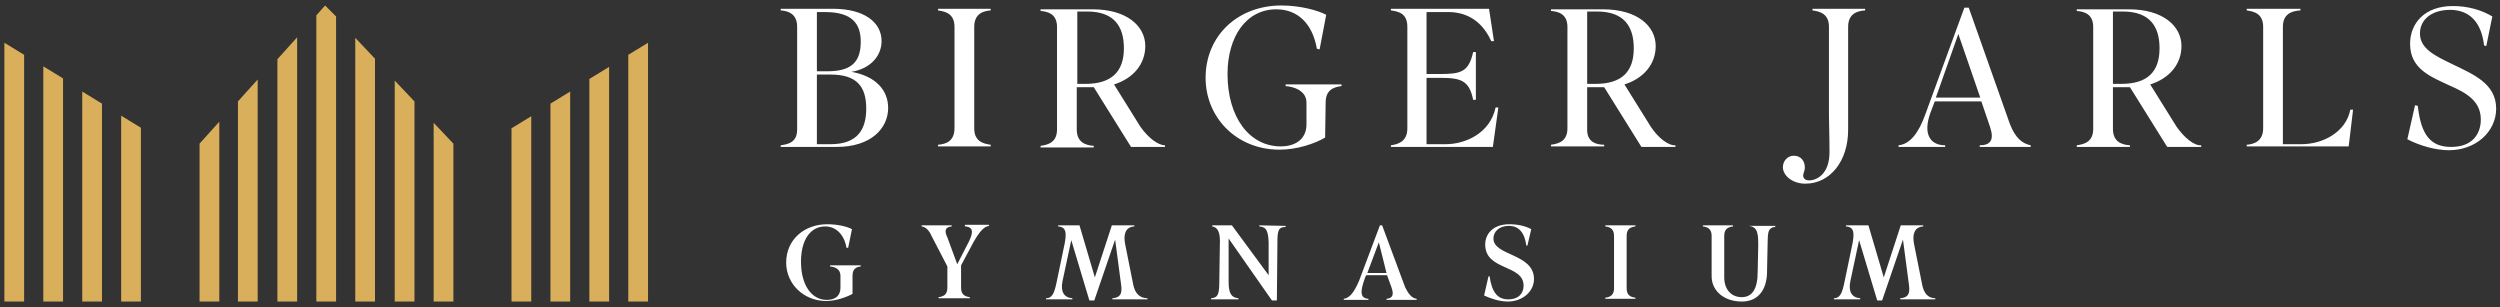
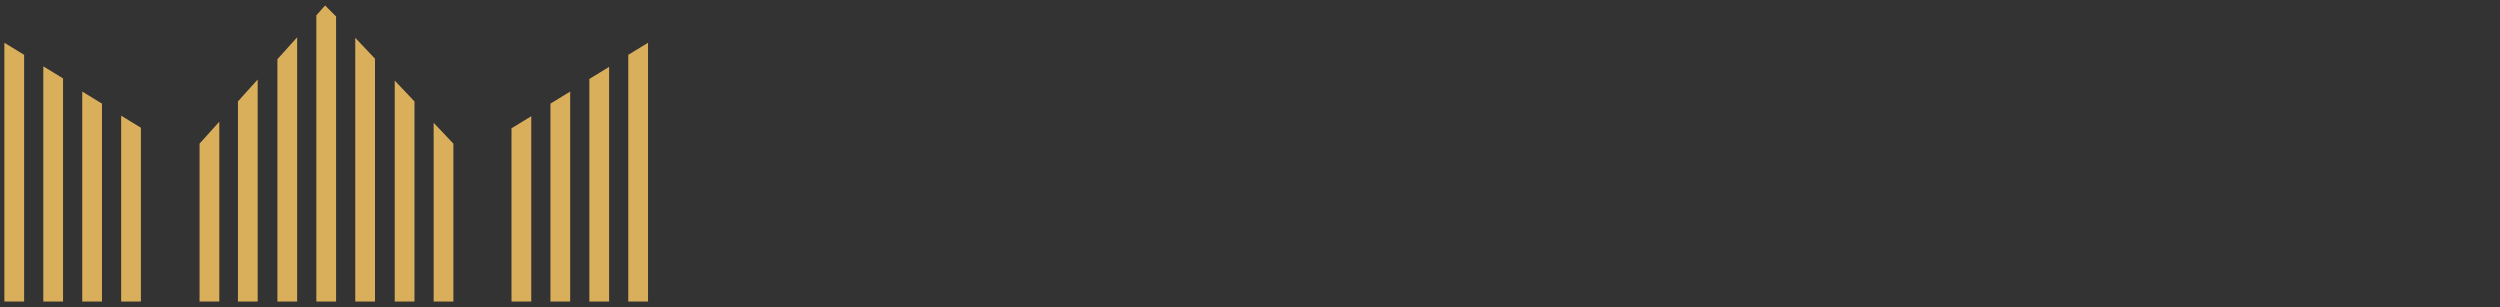
<svg xmlns="http://www.w3.org/2000/svg" version="1.1" id="Layer_1" x="0px" y="0px" viewBox="0 0 456 56" style="enable-background:new 0 0 456 56;" xml:space="preserve">
  <rect x="0" y="0" width="456" height="56" fill="#333333" stroke="none" />
  <style type="text/css">
	.st0{fill:#FFFFFF;}
	.st1{fill-rule:evenodd;clip-rule:evenodd;fill:#DAAF5C;}
</style>
-   <path class="st0" d="M234.6,15.4h10.1v0.3c-1.6,0.2-2.9,0.8-2.9,3l-0.1,6.4c-1.9,1.1-5.1,2.2-8.3,2.2c-8,0-13.5-6-13.5-13.1  c0-7.8,6-13.2,13.8-13.2c3.5,0,6.7,0.9,8.2,1.7L240.7,9l-0.5-0.1c-0.8-4.6-3.5-7.2-7.4-7.2c-5.5,0-8.9,5-8.9,11.8  c0,7.9,4,13.2,9.7,13.2c2.9,0,4.7-1.5,4.7-4v-4c0-2.2-2.4-2.9-3.8-3V15.4z M162,19.7c0,3.6-3,7.1-9.4,7.1h-10.2v-0.3  c1.5-0.2,3-0.6,3-2.9V4.9c0-2.3-1.5-2.9-3-3V1.6h9.5c5.8,0,8.9,2.5,8.9,5.9c0,2.6-1.9,5-5.5,5.6C159.8,13.9,162,16.5,162,19.7z   M149,13h1.9c4.3,0,6.1-1.6,6.1-5.4c0-3.3-1.6-5.4-6.5-5.4H149V13z M158,19.8c0-4-1.7-6.2-6.5-6.2H149v12.7h2.5  C156.6,26.3,158,23.4,158,19.8z M212.5,26.5v0.3h-6.2l-6.8-10.9h-3.1v7.7c0,2.3,1.5,2.9,3.1,3v0.3h-9.7v-0.3c1.5-0.2,3-0.7,3-3V4.9  c0-2.3-1.6-2.8-3-2.9V1.7h9.5c6.3,0,9.6,3.1,9.6,6.7c0,3.3-2.2,5.9-5.7,7l4.8,7.7C209.4,25.1,211.2,26.5,212.5,26.5z M205,8.8  c0-4-1.8-6.7-6.7-6.7h-1.8v13.2h1.5C202.7,15.3,205,13.1,205,8.8z M171.1,1.9c1.5,0.2,3,0.7,3,3v18.5c0,2.3-1.5,2.9-3,3v0.3h9.6  v-0.3c-1.5-0.2-3-0.7-3-3V4.9c0-2.3,1.5-2.9,3-3V1.6h-9.6V1.9z M419.8,26.3h-3.4V4.9c0-2.3,1.5-2.9,3.2-3V1.6h-9.8v0.3  c1.5,0.2,3,0.7,3,3v18.5c0,2.3-1.6,2.9-3,3v0.3h18.6l0.8-6.7h-0.5C427.9,24.1,423.7,26.3,419.8,26.3z M370.4,26.5v0.3h-9.3v-0.3  c1.9,0,2.7-0.9,1.9-3.3l-1.6-4.7h-8.5l-0.8,2.1c-1.4,3.9,0,5.9,2.7,5.9v0.3h-8.5v-0.3c2.1-0.2,3.7-2.3,4.9-5.7l7.1-19.4h0.8  l7.5,21.2C367.6,25.2,368.9,26.2,370.4,26.5z M361.2,17.8l-4-11.6l-4.1,11.6H361.2z M401.5,26.5v0.3h-6.2l-6.8-10.9h-3.1v7.6  c0,2.3,1.5,2.9,3.1,3v0.3h-9.7v-0.3c1.5-0.2,3-0.7,3-3V4.9c0-2.3-1.6-2.8-3-2.9V1.7h9.5c6.3,0,9.6,3.1,9.6,6.7c0,3.3-2.2,5.9-5.7,7  l4.8,7.7C398.4,25.1,400.2,26.6,401.5,26.5z M393.9,8.8c0-4-1.8-6.7-6.7-6.7h-1.8v13.2h1.5C391.7,15.3,393.9,13.1,393.9,8.8z   M447.3,11.7c-3.1-1.5-5.9-2.8-5.9-5.6c0-2.5,2.1-4.3,5.5-4.3c3.5,0,5.7,2.2,6.2,6.5l0.4,0.1l1.1-5.4c-2-1.2-4.5-1.9-7.2-1.9  c-5.1,0-7.8,3.1-7.8,6.9c0,4.6,3.8,6,7.2,7.6c3,1.3,5.7,2.8,5.7,6.2c0,2.6-1.5,5-5.4,5c-3.7,0-5.5-2.1-6.1-7.5l-0.5-0.1l-1.4,6.2  c2.3,1.2,5.2,2,7.6,2c4.8,0,8.6-3.3,8.6-7.6C455.3,15.2,451,13.5,447.3,11.7z M273.3,19.6h-0.5c-1,4.7-5.5,6.7-9.1,6.7h-3.5V14.2  h2.5c3.8,0,5.3,0.5,6,4h0.5V9.5h-0.5c-0.8,3.6-2.2,4-6,4h-2.5V2.2h4c2.7,0,5.9,1.1,7.8,5.3h0.5l-0.9-5.9h-17.9v0.3  c1.5,0.2,3,0.6,3,3v18.5c0,2.3-1.5,2.9-3,3.1v0.3h18.6L273.3,19.6z M337.1,4.9c0-2.3,1.5-2.9,3.1-3V1.6h-9.6v0.3c1.5,0.2,3,0.7,3,3  v16.2c0,1.5,0.1,3.5,0.1,6.7c0,3.8-2.2,5.1-3.7,5.1c-0.5,0-1.1-0.2-1.1-0.9c0-0.5,0.3-0.7,0.3-1.5c0-1.2-0.8-2.1-2-2.1  c-1.2,0-2,1-2,2.1c0,1.5,1.7,3,4.1,3c4.5,0,7.8-4.1,7.8-9.8V4.9z M305.6,26.5v0.3h-6.2l-6.8-10.9h-3.1v7.6c-0.1,2.3,1.5,2.9,3.1,2.9  v0.3h-9.7v-0.3c1.5-0.2,3-0.7,3-3V4.9c0-2.3-1.6-2.8-3-2.9V1.7h9.5c6.3,0,9.6,3.1,9.6,6.7c0,3.3-2.2,5.9-5.7,7l4.8,7.7  C302.4,25.1,304.3,26.6,305.6,26.5z M298,8.8c0-4-1.8-6.7-6.7-6.7h-1.8v13.2h1.5C295.8,15.3,298,13.1,298,8.8z M176.2,41.3  c1.4,0.2,1.4,1.2,0.2,3.4l-1.8,3.5l-1.8-4.9c-0.6-1.2-0.4-1.9,0.8-2v-0.2h-5.5v0.2c0.7,0.1,1.3,0.6,1.8,1.7l2.9,5.6v3.9  c0,1.3-0.8,1.6-1.6,1.7v0.2h5.7v-0.2c-0.8-0.1-1.6-0.4-1.6-1.7v-4.1l2.3-4.3c1.2-2.1,2-2.8,2.8-2.9v-0.2h-4.4V41.3z M151.5,48.6  L151.5,48.6c0.7,0.1,1.8,0.4,1.8,1.7v2.2c0,1.4-0.9,2.2-2.5,2.2c-2.7,0-4.7-2.6-4.7-7c0-3.9,1.7-6.4,4.4-6.4c2,0,3.5,1.5,3.9,3.9  h0.3l0.7-3.4c-0.9-0.5-2.7-0.9-4.5-0.9c-4.2,0-7.5,2.8-7.5,7c0,3.9,3.2,7,7.3,7c1.8,0,3.7-0.7,4.8-1.3v-3.3c0-1.3,0.7-1.6,1.5-1.7  v-0.2h-5.6V48.6z M320.7,44.9l-0.1,4.7c0,3.1-1,4.6-2.9,4.6c-2,0-3.2-1.5-3.2-3.6v-7.6c0-1.3,0.8-1.6,1.6-1.7v-0.2h-5.5v0.2  c0.8,0.1,1.6,0.4,1.6,1.7v7.4c0,2.6,2.2,4.6,5.5,4.6c3.2,0,4.5-2.4,4.6-5.1l0.1-4.9c0.1-2-0.2-3.5,1.4-3.6v-0.2H319  C320.7,41.4,320.7,42.8,320.7,44.9z M350.6,51.9l-1.5-7.5c-0.3-1.7,0.1-3,1.7-3.1v-0.2h-4.1l-3.1,9.5l-2.8-9.5h-4.1v0.2  c1.6,0.1,1.5,1.4,1.2,3.1l-1.5,7.2c-0.4,1.9-0.8,2.8-1.9,2.8v0.2h4.8v-0.2c-1.5-0.1-2.2-1.2-1.8-3.1l1.6-7.5l3.3,11h0.9l3.8-11.1  l1.1,8.3c0.2,1.5-0.1,2.3-1.6,2.4v0.2h6.4v-0.2C351.7,54.4,350.9,53.5,350.6,51.9z M206.7,51.9l-1.5-7.5c-0.3-1.7,0.1-3,1.7-3.1  v-0.2h-4.1l-3.1,9.5l-2.8-9.5H193v0.2c1.6,0.1,1.5,1.4,1.2,3.1l-1.5,7.2c-0.4,1.9-0.8,2.8-1.9,2.8v0.2h4.8v-0.2  c-1.5-0.1-2.2-1.2-1.8-3.1l1.6-7.5l3.3,11h0.9l3.8-11.1l1.1,8.3c0.2,1.5-0.1,2.3-1.6,2.4v0.2h6.4v-0.2  C207.9,54.4,207,53.5,206.7,51.9z M229.7,41.1v0.2c1.4,0.1,1.6,1,1.7,2.9v6l-6.7-9.1h-3.6v0.2c1.2,0.2,1.5,1.4,1.4,3.4l-0.1,6.7  c0,2.4-0.3,2.9-1.5,3v0.2h5v-0.2c-1.3-0.1-1.8-0.9-1.8-3v-7.9l7.9,11.3h0.9l0.1-10.5c0-2.1,0.1-2.9,1.5-2.9v-0.2L229.7,41.1  L229.7,41.1z M292.8,41.3c0.8,0.1,1.6,0.4,1.6,1.7v9.6c0,1.3-0.8,1.6-1.6,1.7v0.2h5.5v-0.2c-0.8-0.1-1.6-0.4-1.6-1.7V43  c0-1.3,0.8-1.6,1.6-1.7v-0.2h-5.5V41.3z M258.4,54.5v0.2h-5.5v-0.2c1.1-0.1,1.4-0.7,0.9-2.1l-0.8-2.2h-3.8l-0.2,0.4  c-0.9,2.5-1,3.8,0.6,3.9v0.2h-4.5v-0.2c0.9-0.1,1.8-0.9,2.8-3.3l3.8-10.1h0.4l4.2,11.3C256.9,53.6,257.5,54.4,258.4,54.5z   M252.9,49.8l-1.4-5.6l-2.1,5.6H252.9z M272.4,43.5c0-1.2,1-2.3,2.8-2.3s2.9,1.2,3.2,3.6h0.2l0.7-3c-1.1-0.6-2.5-0.9-4-0.9  c-3,0-4.4,1.8-4.4,3.7c0,4.8,7,3.6,7,7.5c0,1.3-0.8,2.5-2.8,2.5c-2.1,0-3-1.5-3.4-4.2h-0.2l-0.8,3.5c1.1,0.5,2.7,1.1,4.3,1.1  c2.8,0,4.8-1.9,4.8-4.1C279.8,46.2,272.4,46.7,272.4,43.5z" />
  <path class="st1" d="M15,16.7l3.6,2.2V55H15V16.7z M7.9,55h3.6V14.3l-3.6-2.2V55z M0.8,55h3.6V10L0.8,7.8V55z M22.1,55h3.6V23.3  l-3.6-2.2V55z M100.4,55h3.6V16.7l-3.6,2.2V55z M107.5,55h3.6V12.2l-3.6,2.2V55z M114.6,10v45h3.6V7.8L114.6,10z M93.3,55h3.6V21.2  l-3.6,2.2V55z M64.8,55h3.6V10.7l-3.6-3.8V55z M50.6,55h3.6V6.8l-3.6,4V55z M72,55h3.6V18.5L72,14.7V55z M57.7,2.8V55h3.6V3l-2-2  L57.7,2.8z M79.1,55h3.6V26.2l-3.6-3.8V55z M36.4,55h3.6V22.2l-3.6,4V55z M43.5,55H47V14.5l-3.6,4V55z" />
</svg>